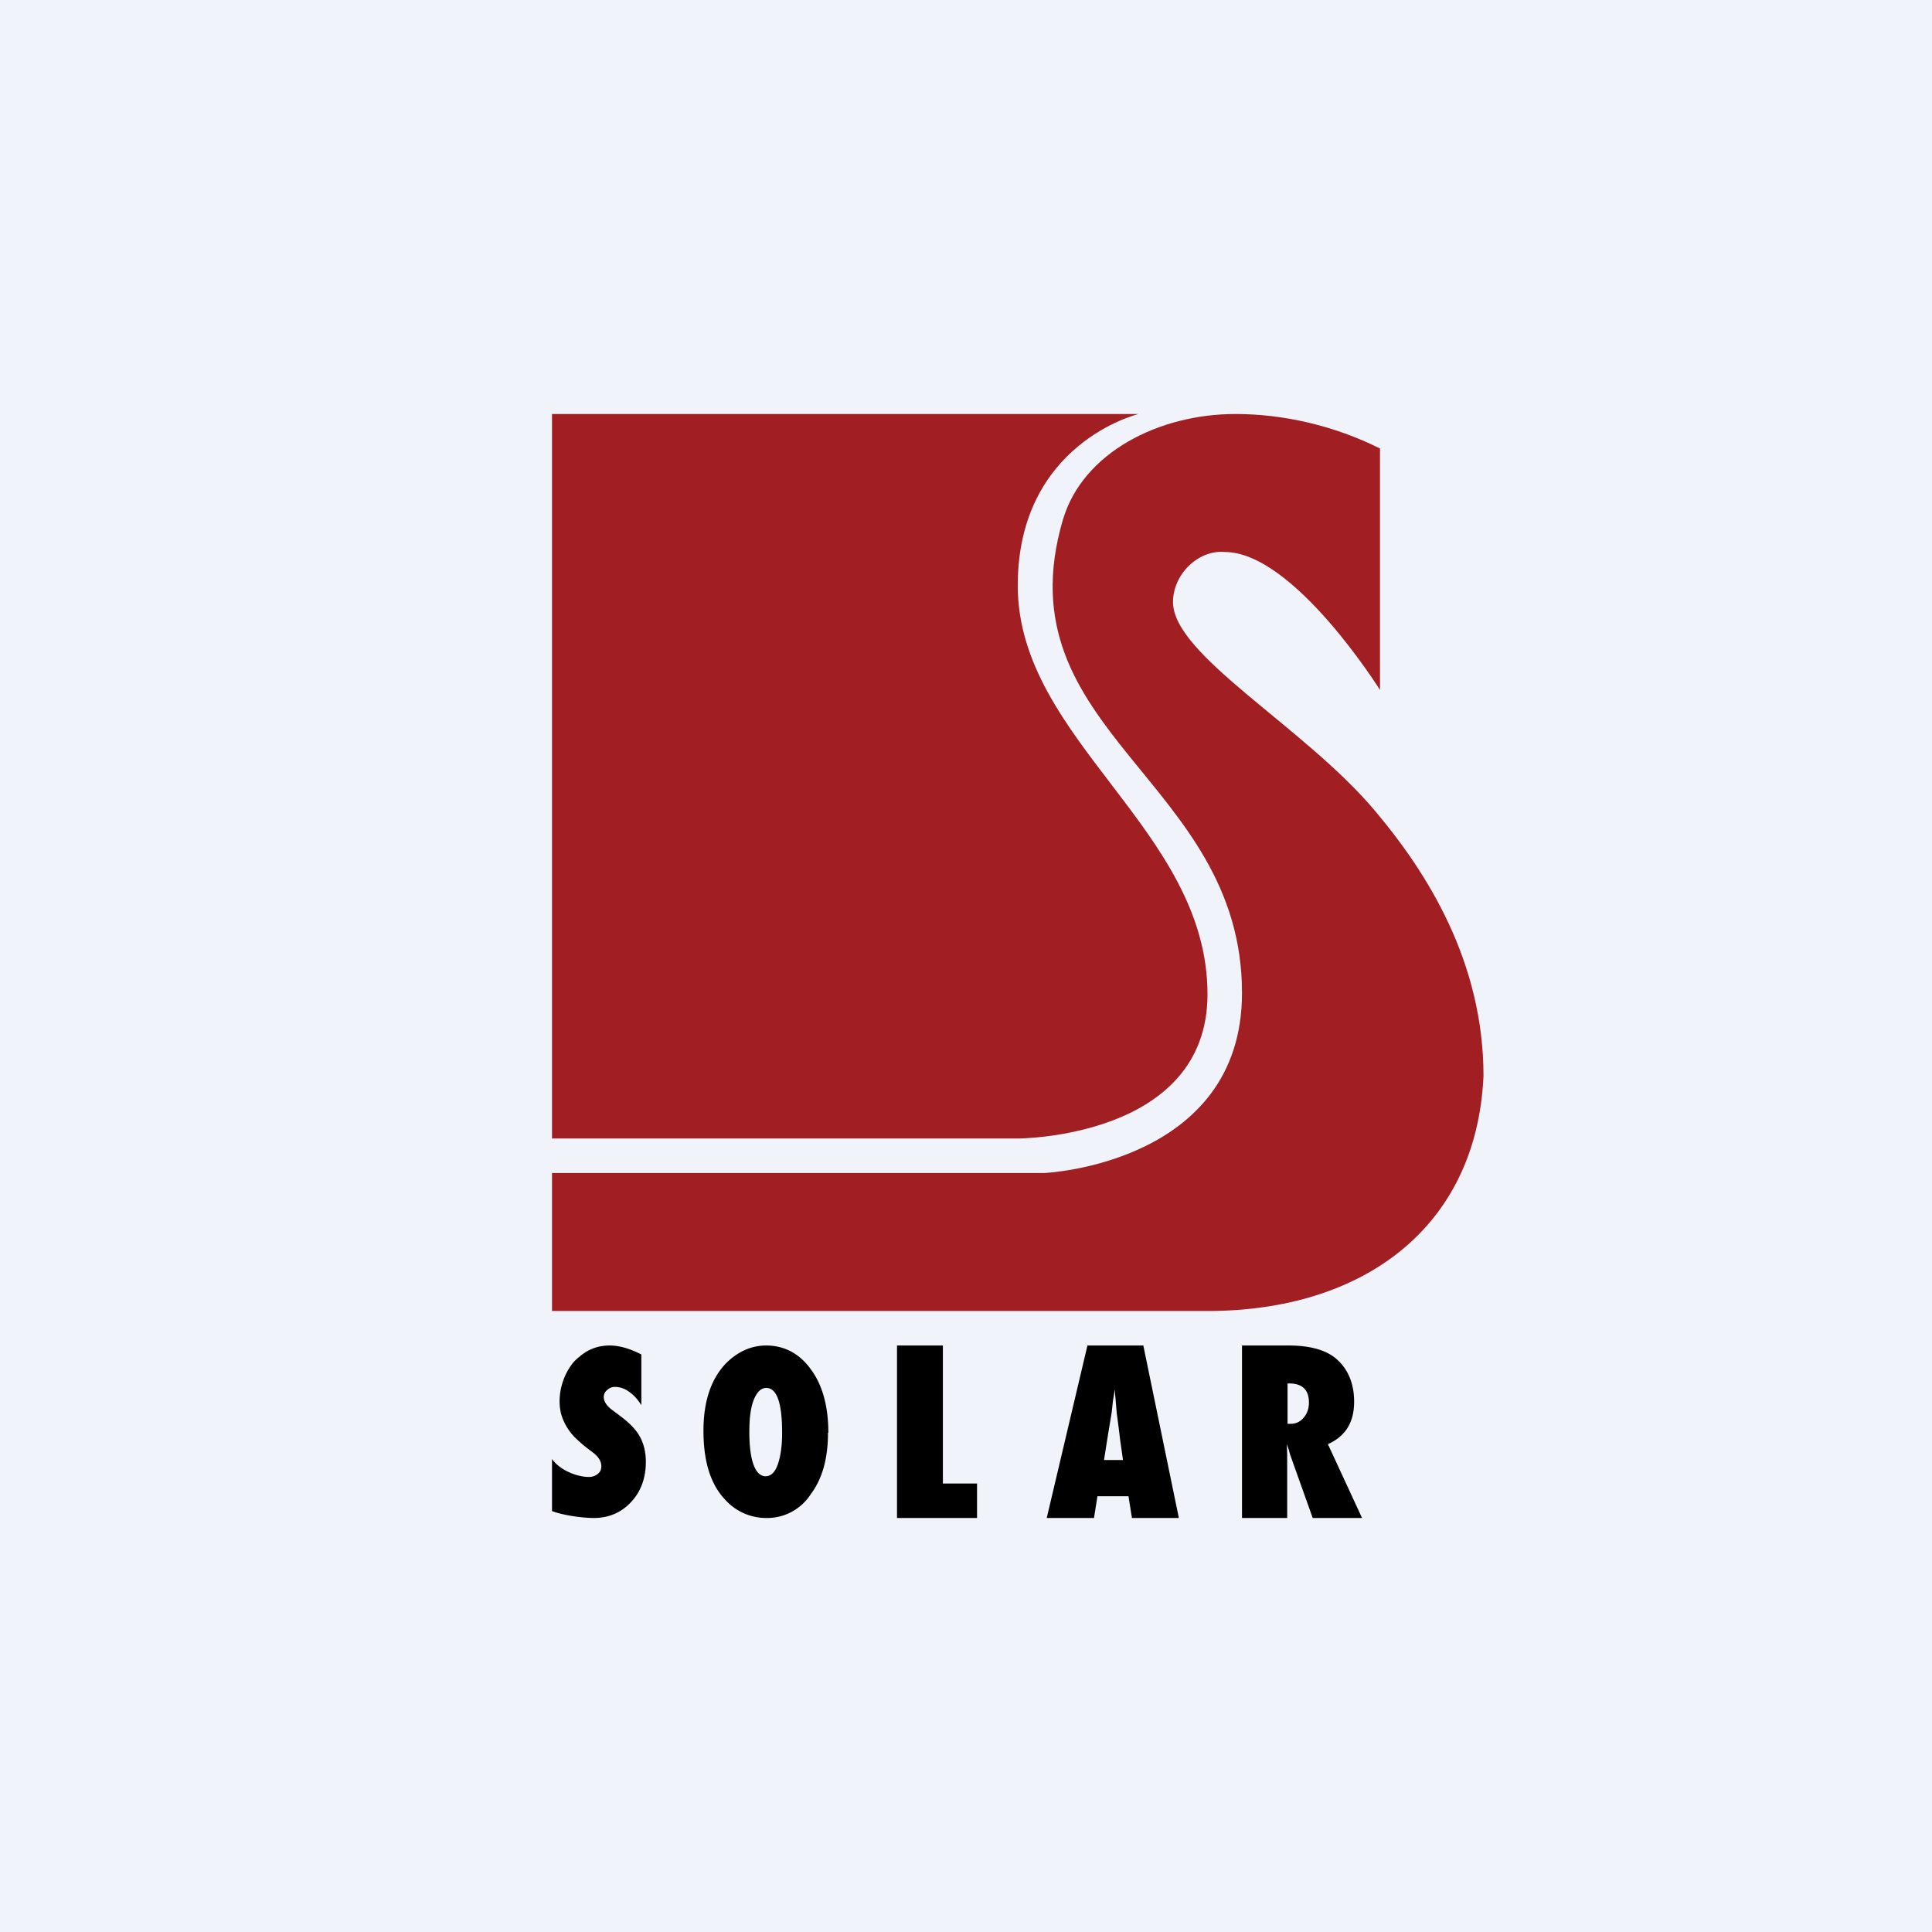
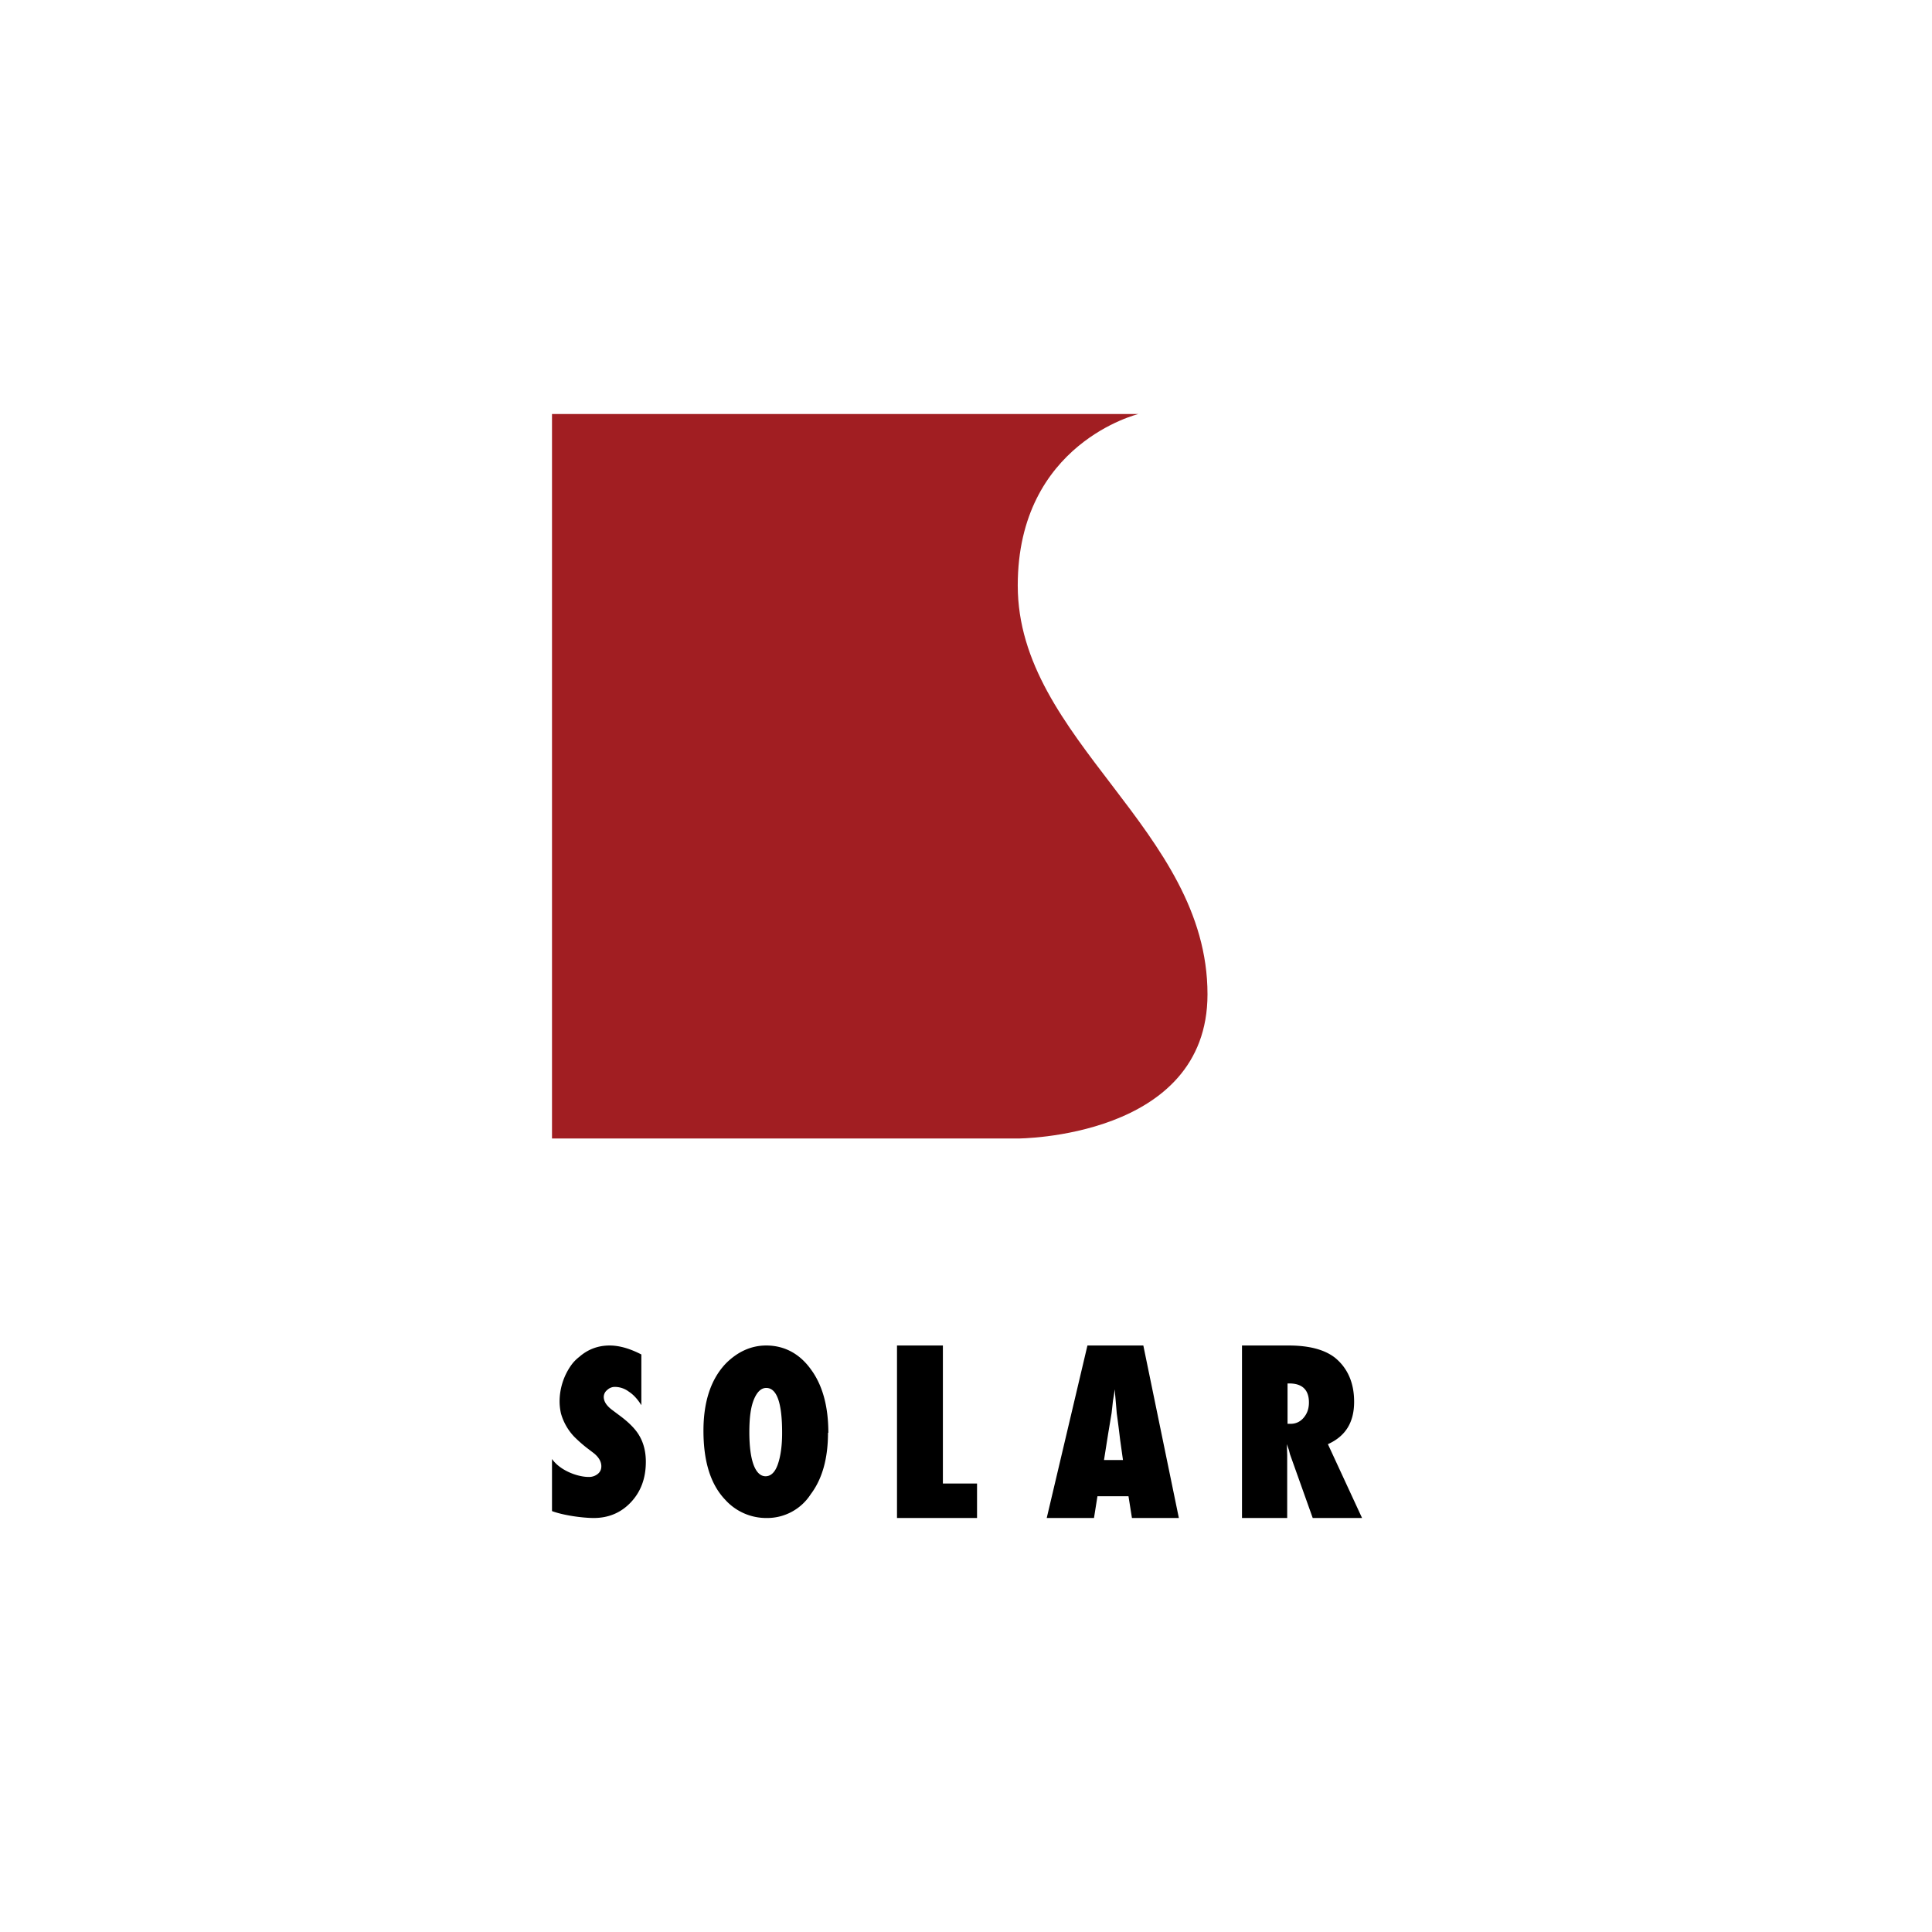
<svg xmlns="http://www.w3.org/2000/svg" width="56" height="56">
-   <path fill="#F0F3FA" d="M0 0h56v56H0z" />
  <path d="M16 33V12h17s-3.5.84-3.5 4.97c0 4.5 5.5 7.06 5.5 11.85C35 33 29.5 33 29.5 33H16z" fill="#A11E22" />
-   <path d="M40 13v7s-2.5-4-4.5-4c-.76-.07-1.5.64-1.5 1.45 0 1.55 3.82 3.62 5.87 6.07 1.48 1.76 3.13 4.34 3.13 7.67-.2 4.4-3.5 6.81-8 6.81H16v-4h14.28S36 33.74 36 28.78c0-6.19-7-7.56-5.19-13.72.58-1.95 2.79-3.06 5-3.06 1.38 0 2.85.33 4.19 1z" fill="#A11E22" />
  <path d="M16 43.8v-1.51c.25.35.76.52 1.06.52a.4.4 0 00.27-.09c.07-.06.1-.13.1-.22 0-.13-.07-.26-.22-.38l-.21-.16a4.04 4.04 0 01-.36-.32 1.61 1.61 0 01-.38-.67 1.6 1.6 0 01-.04-.37 1.83 1.83 0 01.33-1.02c.07-.1.15-.18.24-.25.24-.21.53-.33.88-.33.3 0 .61.1.92.26v1.47c-.1-.16-.22-.3-.36-.39a.68.68 0 00-.4-.14.32.32 0 00-.23.09.26.26 0 00-.1.2c0 .13.08.26.26.39l.2.15c.27.2.47.4.58.6.12.21.18.46.18.74 0 .47-.14.86-.43 1.17-.28.3-.64.46-1.08.46-.3 0-.86-.07-1.21-.2zm8-2.27c0 .73-.16 1.33-.5 1.78a1.5 1.5 0 01-1.28.69 1.6 1.6 0 01-1.2-.53c-.42-.44-.63-1.1-.63-2 0-.85.22-1.5.65-1.95.33-.33.72-.52 1.17-.52.54 0 .98.25 1.3.7.33.45.5 1.06.5 1.83zm-1.33 0c0-.86-.15-1.3-.46-1.3-.15 0-.27.12-.36.34-.09.22-.13.53-.13.94 0 .4.04.72.12.94.08.22.2.34.35.34.15 0 .27-.11.35-.33.08-.22.13-.53.13-.92zM28.32 44H26v-5h1.33v4h.99v1zm5.85 0h-1.36l-.1-.63h-.9l-.1.63h-1.37l1.18-5h1.62l1.03 5zm-1.62-1.68l-.08-.57-.01-.08a32.23 32.23 0 00-.09-.7l-.02-.24-.04-.46-.02.15-.03.18a44.68 44.68 0 01-.04.36l-.1.6-.12.76h.55zM39.48 44h-1.43l-.66-1.85-.03-.12-.06-.17.01.32V44H36v-5h1.35c.6 0 1.04.12 1.34.35.37.3.56.73.56 1.28 0 .6-.25 1-.76 1.23l.99 2.14zm-2.16-2.73h.09c.15 0 .28-.06.38-.18.1-.12.15-.26.15-.44 0-.37-.2-.55-.57-.55h-.05v1.17z" />
</svg>